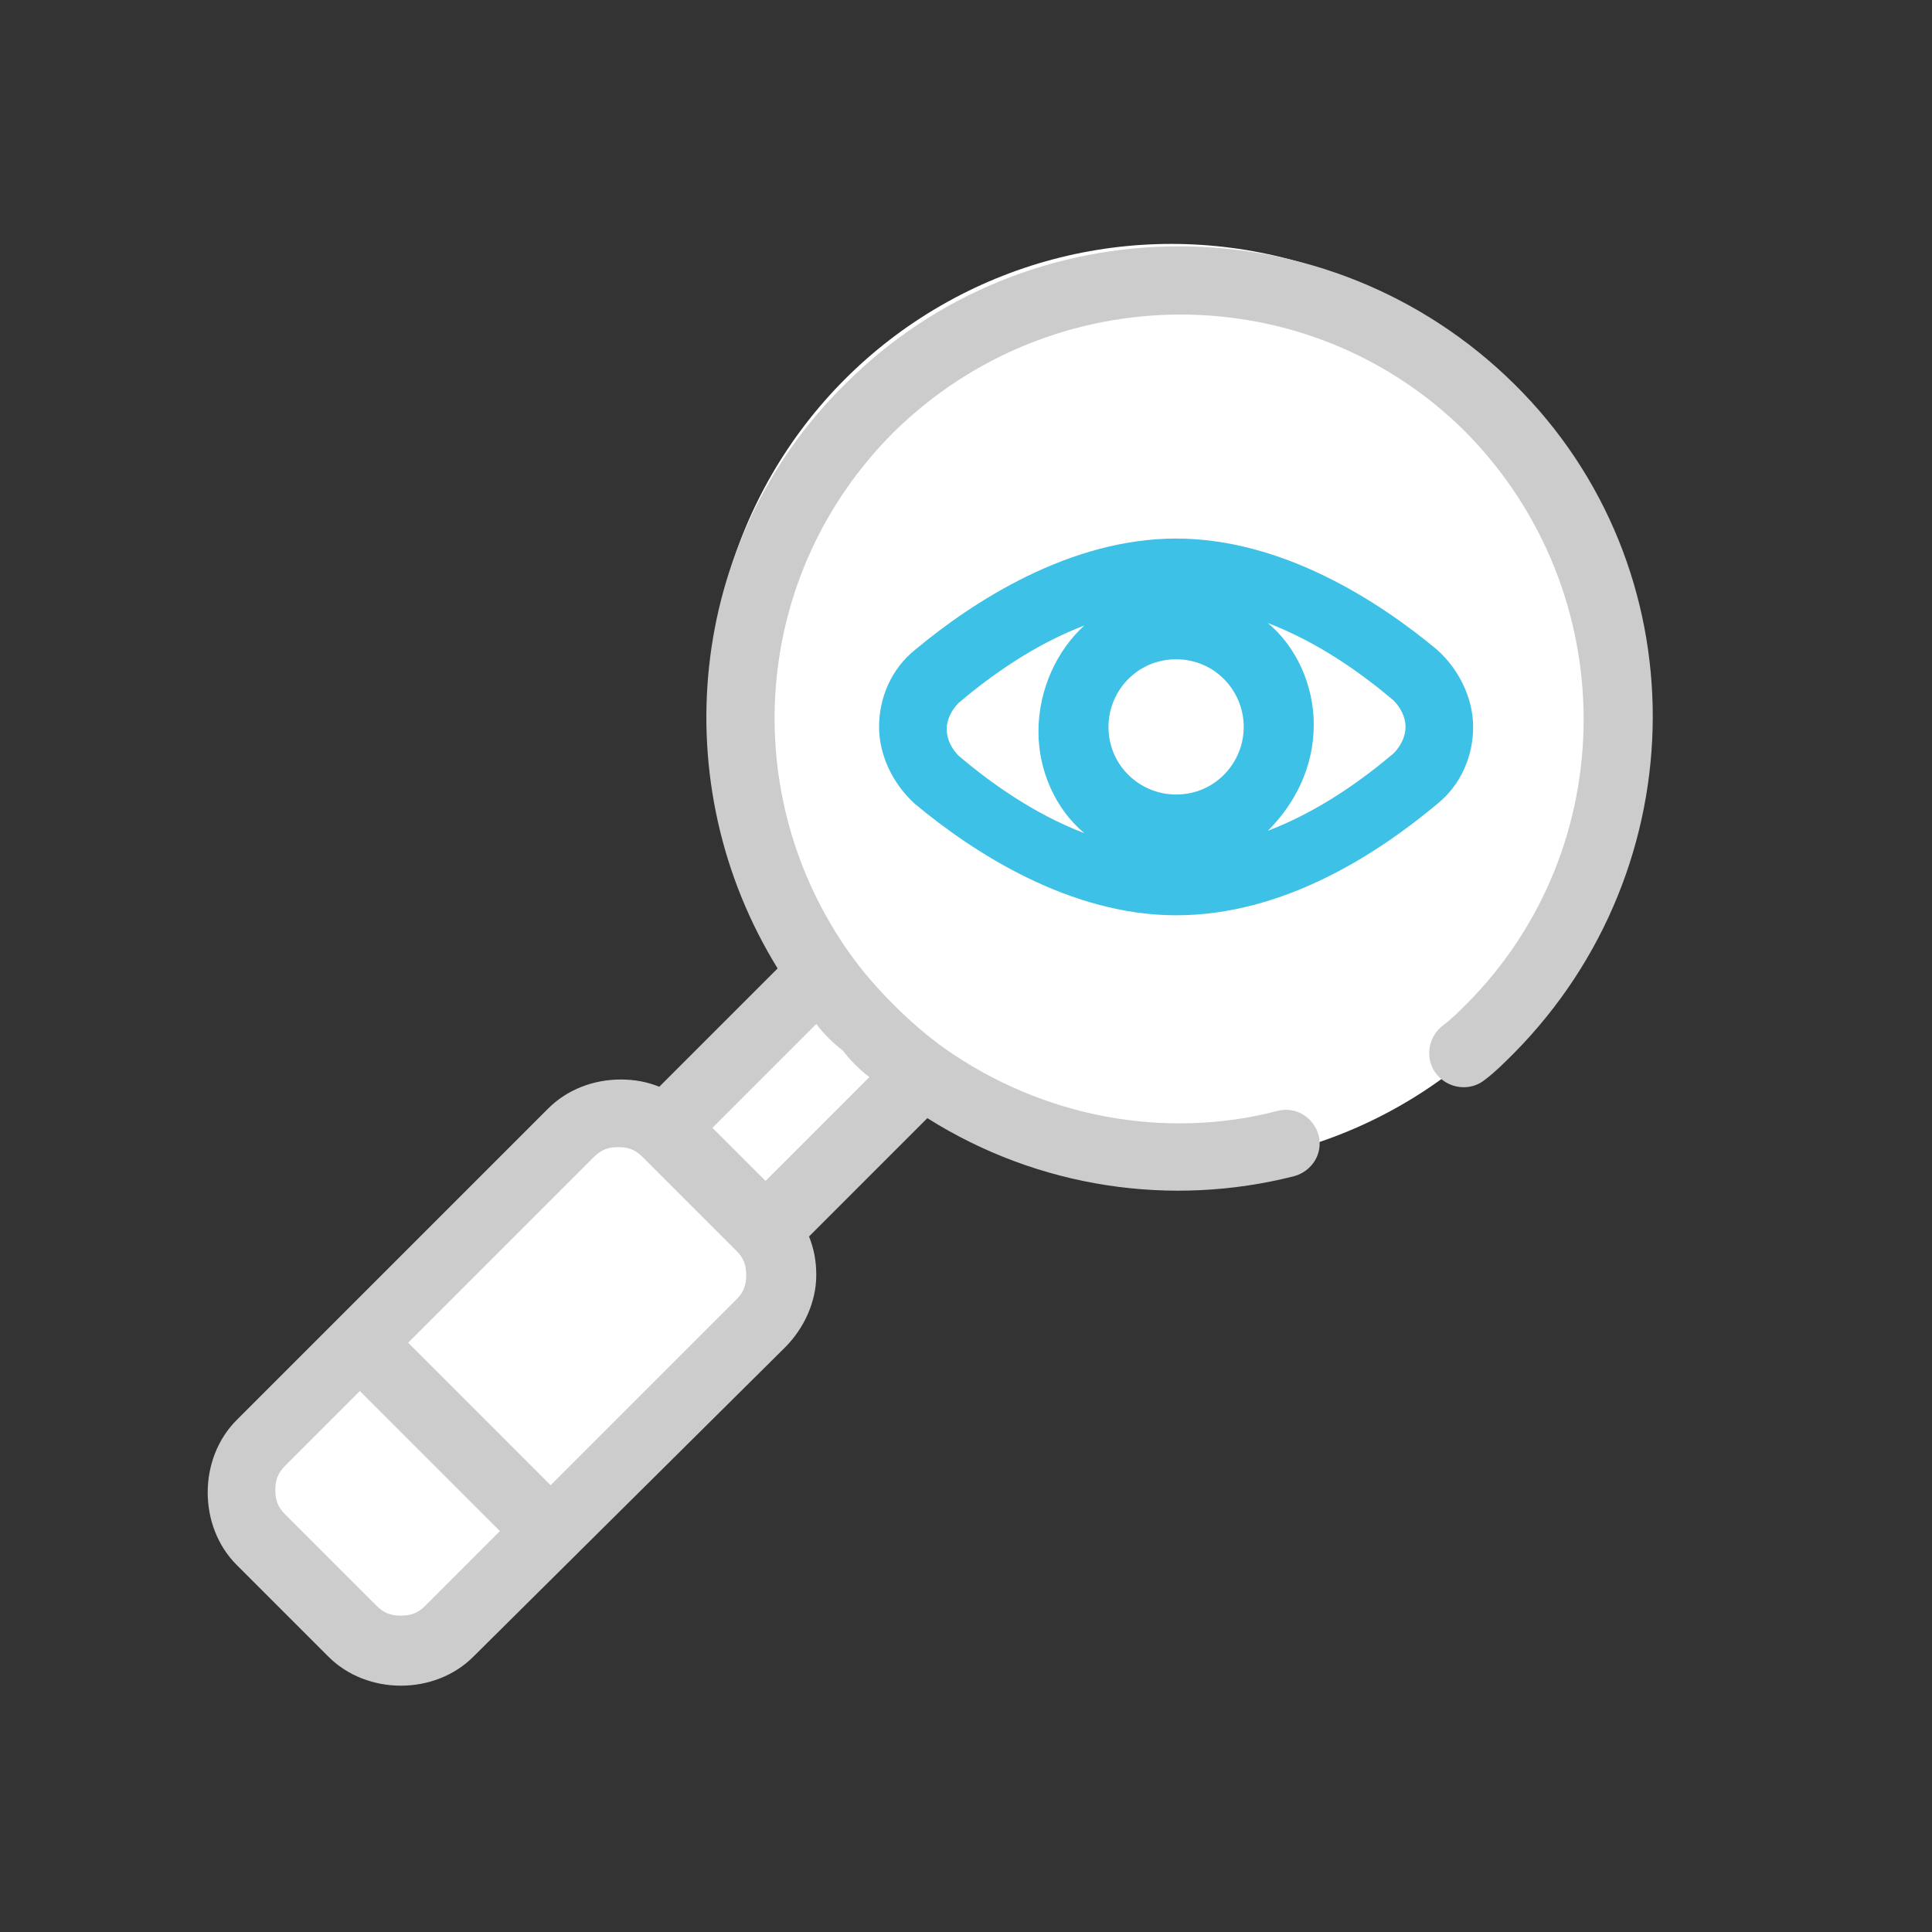
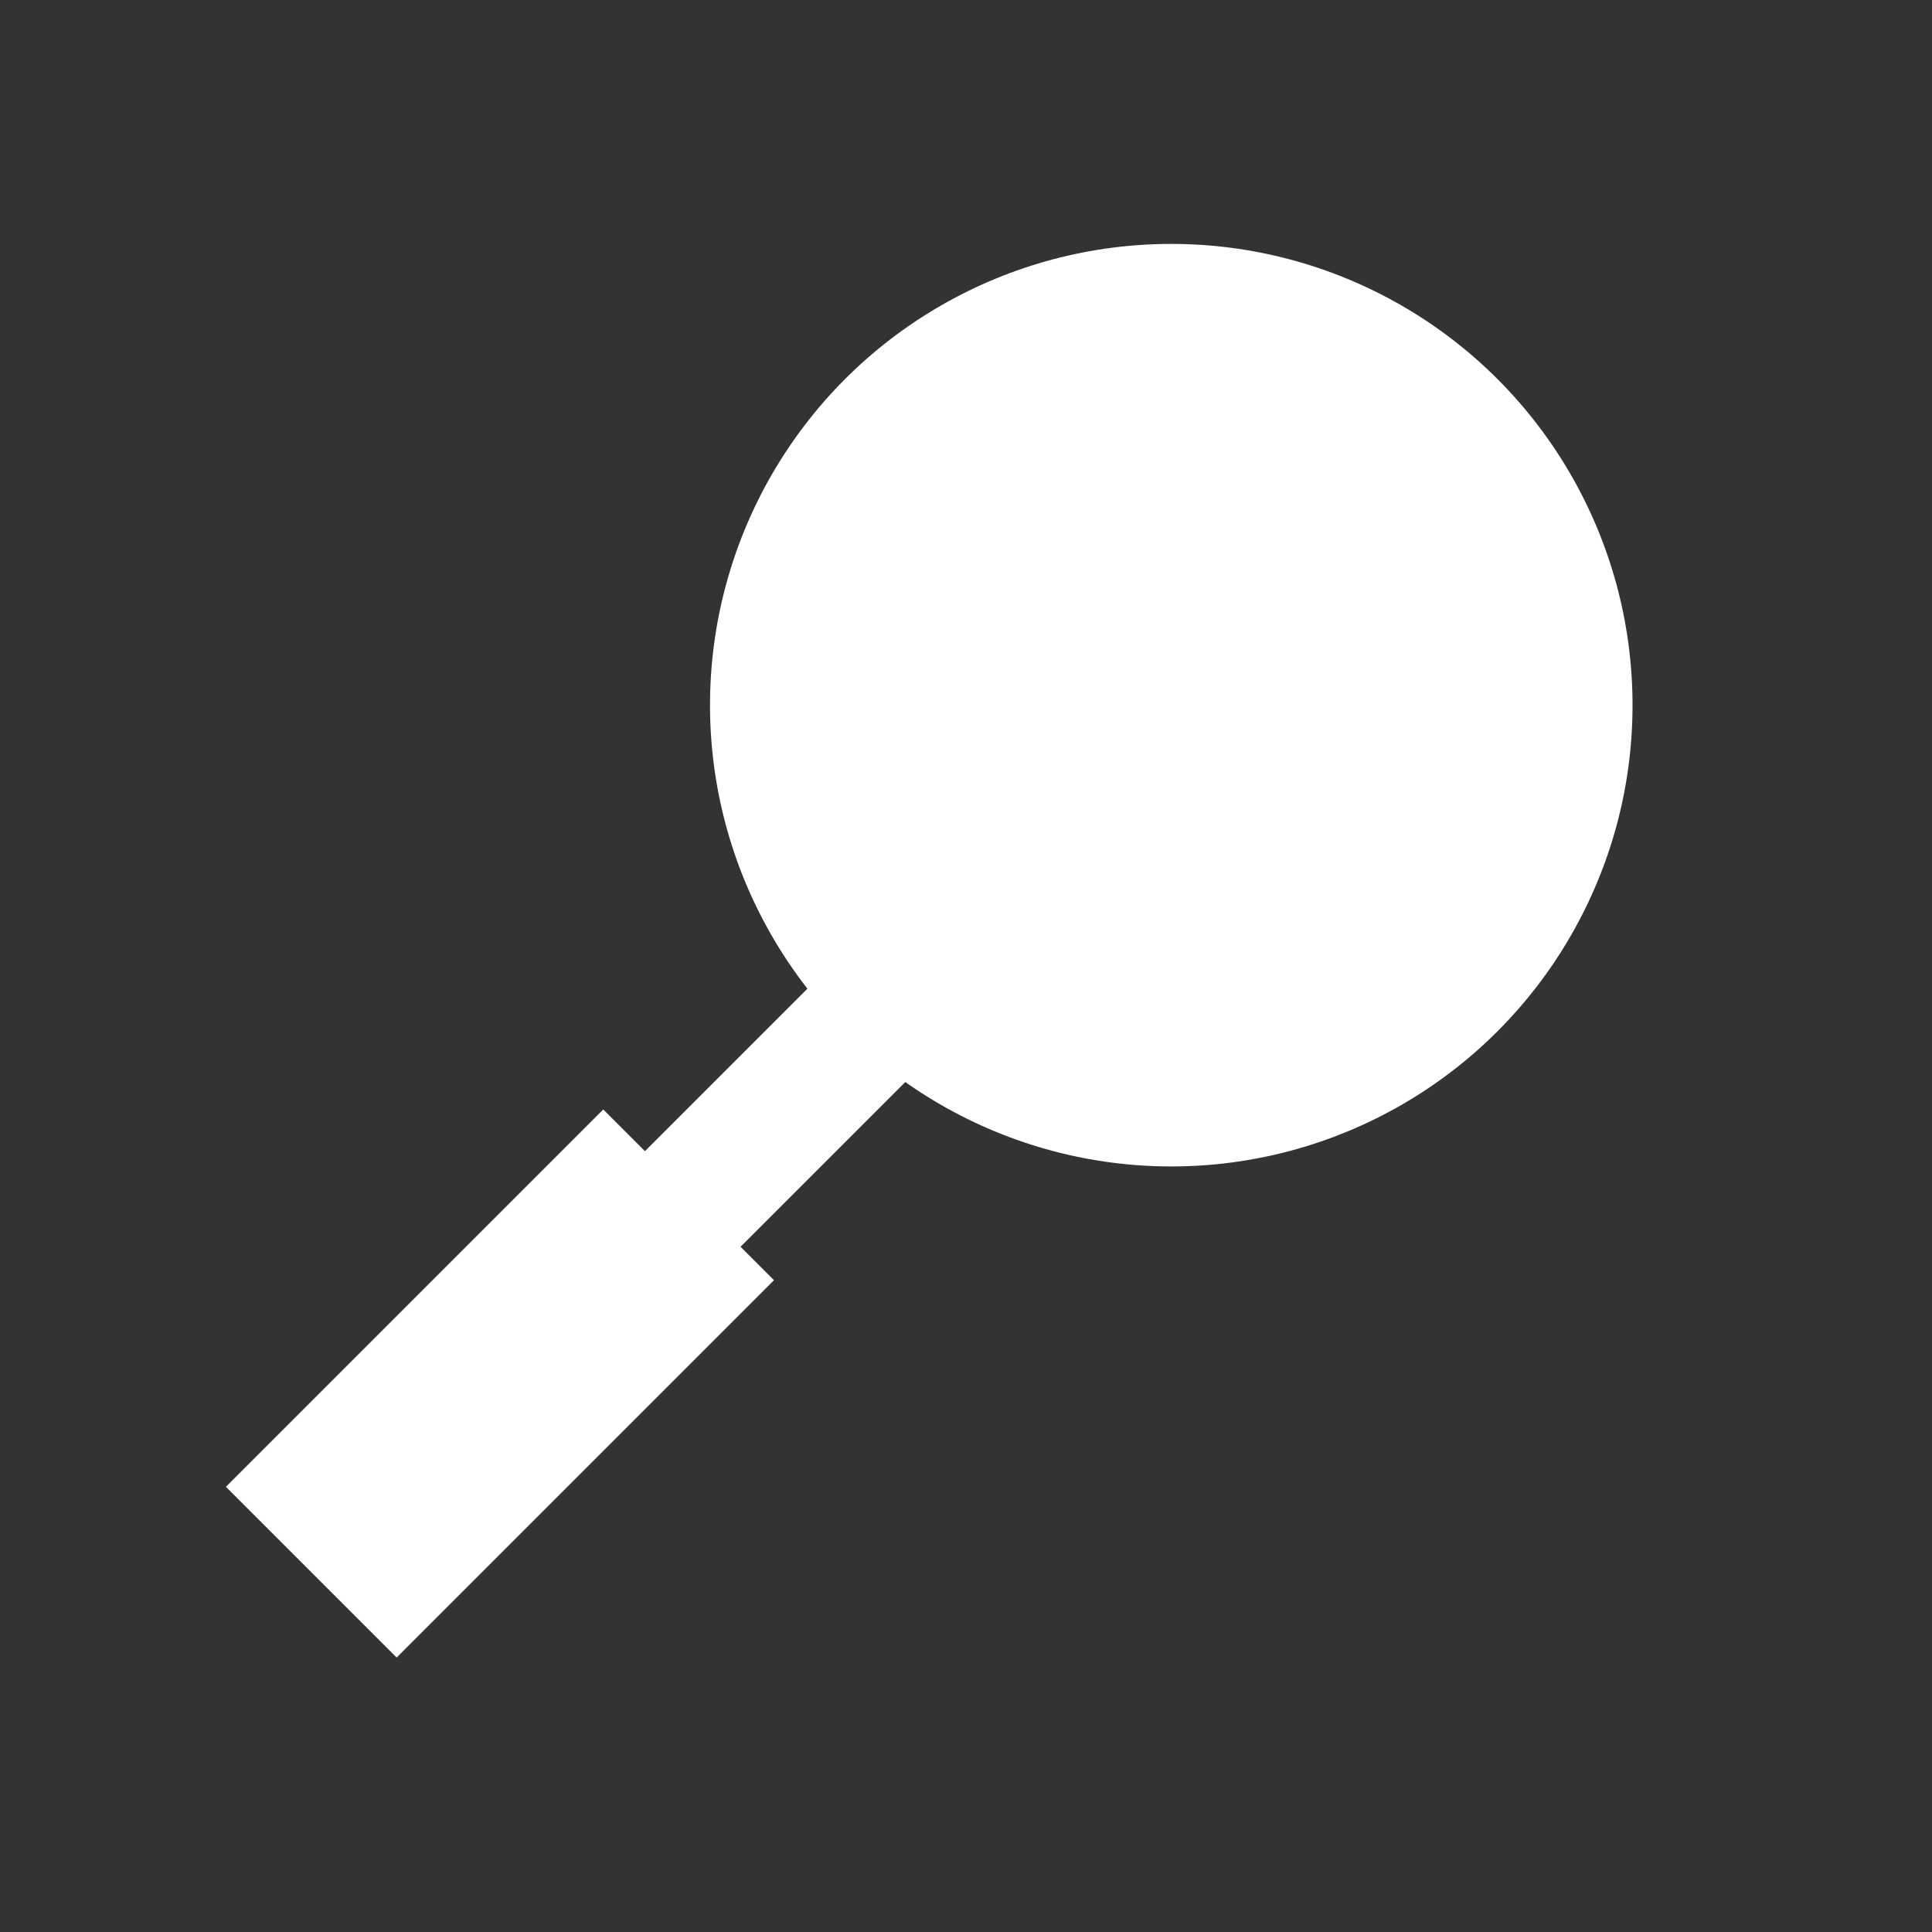
<svg xmlns="http://www.w3.org/2000/svg" version="1.1" id="i" x="0px" y="0px" viewBox="0 0 80 80" style="enable-background:new 0 0 80 80;" xml:space="preserve">
  <rect x="0" y="0" width="80" height="80" fill="#333333" stroke="none" />
  <style type="text/css">
	.st0{fill-rule:evenodd;clip-rule:evenodd;fill:#FFFFFF;}
	.st1{fill-rule:evenodd;clip-rule:evenodd;fill:#CCCCCC;}
	.st2{fill-rule:evenodd;clip-rule:evenodd;fill:#3EC1E6;}
</style>
  <g>
    <rect x="15.7" y="46.2" transform="matrix(0.707 0.707 -0.707 0.707 46.542 2.177)" class="st0" width="10" height="22.1" />
    <rect x="27.2" y="40" transform="matrix(0.707 0.707 -0.707 0.707 42.985 -7.073)" class="st0" width="5.6" height="16.7" />
    <circle class="st0" cx="48.5" cy="29.2" r="19.1" />
-     <path class="st1" d="M32.5,55.8L19.6,68.6c-0.8,0.8-1.9,1.2-3,1.2s-2.2-0.4-3-1.2l-3.8-3.8c-0.8-0.8-1.2-1.9-1.2-3   c0-1.1,0.4-2.2,1.2-3l12.9-12.9c0.8-0.8,1.9-1.2,3-1.2c0.6,0,1.1,0.1,1.6,0.3l4.9-4.9c-4.7-7.6-3.8-17.7,2.8-24.2   c7.6-7.6,20-7.6,27.7,0s7.6,20,0,27.7c-0.4,0.4-0.8,0.8-1.2,1.1c-0.6,0.5-1.5,0.4-2-0.2c-0.5-0.6-0.4-1.5,0.2-2   c0.4-0.3,0.7-0.6,1-0.9c6.5-6.5,6.5-17.1,0-23.7c-6.5-6.5-17.1-6.5-23.7,0c-5.9,5.9-6.5,15-1.8,21.6c0.5,0.7,1.1,1.4,1.8,2.1   c0.7,0.7,1.4,1.3,2.1,1.8c4.1,2.9,9.2,3.8,13.8,2.6c0.8-0.2,1.5,0.3,1.7,1c0.2,0.8-0.3,1.5-1,1.7c-5.1,1.3-10.6,0.5-15.2-2.4   l-4.9,4.9c0.2,0.5,0.3,1,0.3,1.6C33.8,53.9,33.3,55,32.5,55.8L32.5,55.8z M14.9,57.6l-3.1,3.1c-0.3,0.3-0.4,0.6-0.4,1   c0,0.4,0.1,0.7,0.4,1l3.8,3.8c0.3,0.3,0.6,0.4,1,0.4c0.4,0,0.7-0.1,1-0.4l3.1-3.1L14.9,57.6z M26.6,47.9c-0.3-0.3-0.6-0.4-1-0.4   c-0.4,0-0.7,0.1-1,0.4l-7.7,7.7l5.9,5.9l7.7-7.7c0.3-0.3,0.4-0.6,0.4-1c0-0.4-0.1-0.7-0.4-1L26.6,47.9z M33.8,42.4l-4.3,4.3   l2.2,2.2l4.3-4.3c-0.4-0.3-0.8-0.7-1.1-1.1C34.5,43.2,34.1,42.8,33.8,42.4L33.8,42.4z" />
-     <path class="st2" d="M48.7,22.3c4.4,0,8.4,2.6,10.8,4.6l0,0c0.9,0.8,1.5,2,1.5,3.2c0,1.2-0.5,2.4-1.5,3.2l0,0   c-2.4,2-6.3,4.6-10.8,4.6c-4.4,0-8.4-2.6-10.8-4.6l0,0c-0.9-0.8-1.5-2-1.5-3.2c0-1.2,0.5-2.4,1.5-3.2l0,0   C40.3,24.9,44.3,22.3,48.7,22.3L48.7,22.3z" />
    <path class="st0" d="M44.9,25.9c-2.1,0.8-3.9,2.1-5.2,3.2c-0.3,0.3-0.5,0.7-0.5,1.1s0.2,0.8,0.5,1.1c1.3,1.1,3.1,2.4,5.2,3.2   c-1.2-1-1.9-2.6-1.9-4.2C43,28.5,43.8,26.9,44.9,25.9L44.9,25.9z" />
-     <path class="st0" d="M52.5,34.4c2.1-0.8,3.9-2.1,5.2-3.2c0.3-0.3,0.5-0.7,0.5-1.1c0-0.4-0.2-0.8-0.5-1.1c-1.3-1.1-3.1-2.4-5.2-3.2   c1.2,1,1.9,2.6,1.9,4.2C54.4,31.8,53.6,33.3,52.5,34.4L52.5,34.4z" />
-     <path class="st0" d="M48.7,27.3c-1.6,0-2.8,1.3-2.8,2.8c0,1.6,1.3,2.8,2.8,2.8c1.6,0,2.8-1.3,2.8-2.8   C51.5,28.6,50.3,27.3,48.7,27.3z" />
  </g>
</svg>